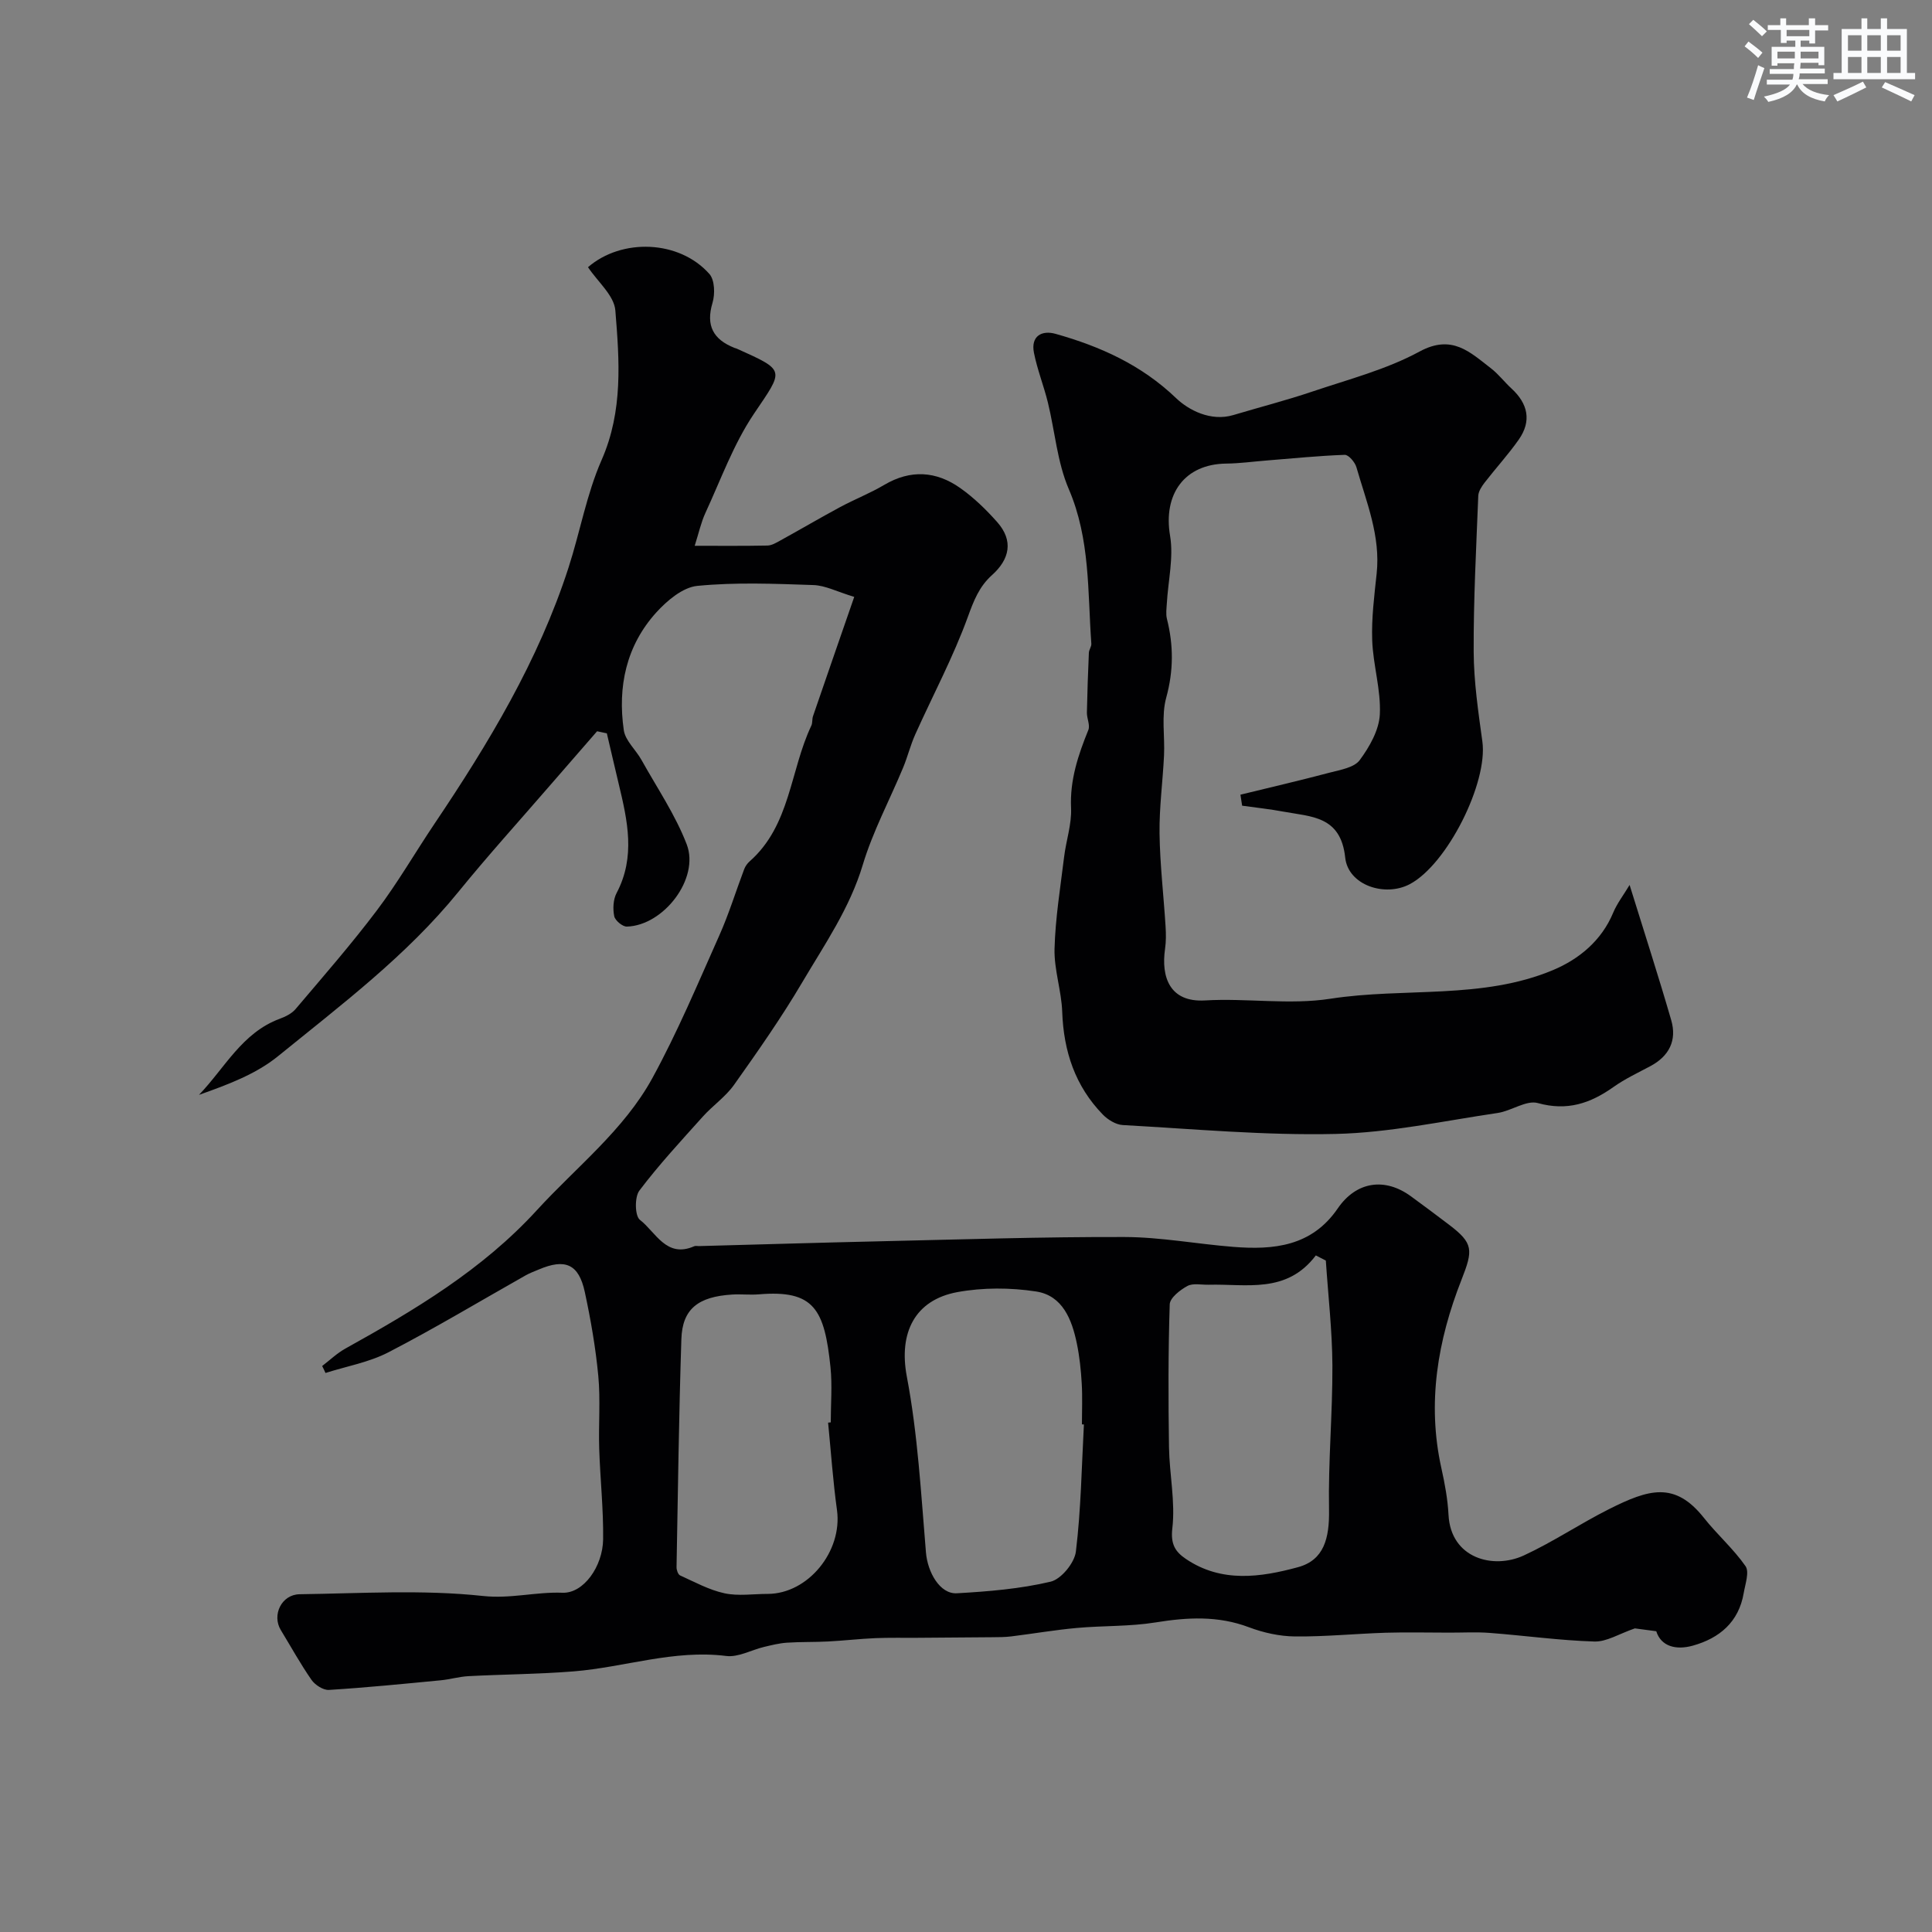
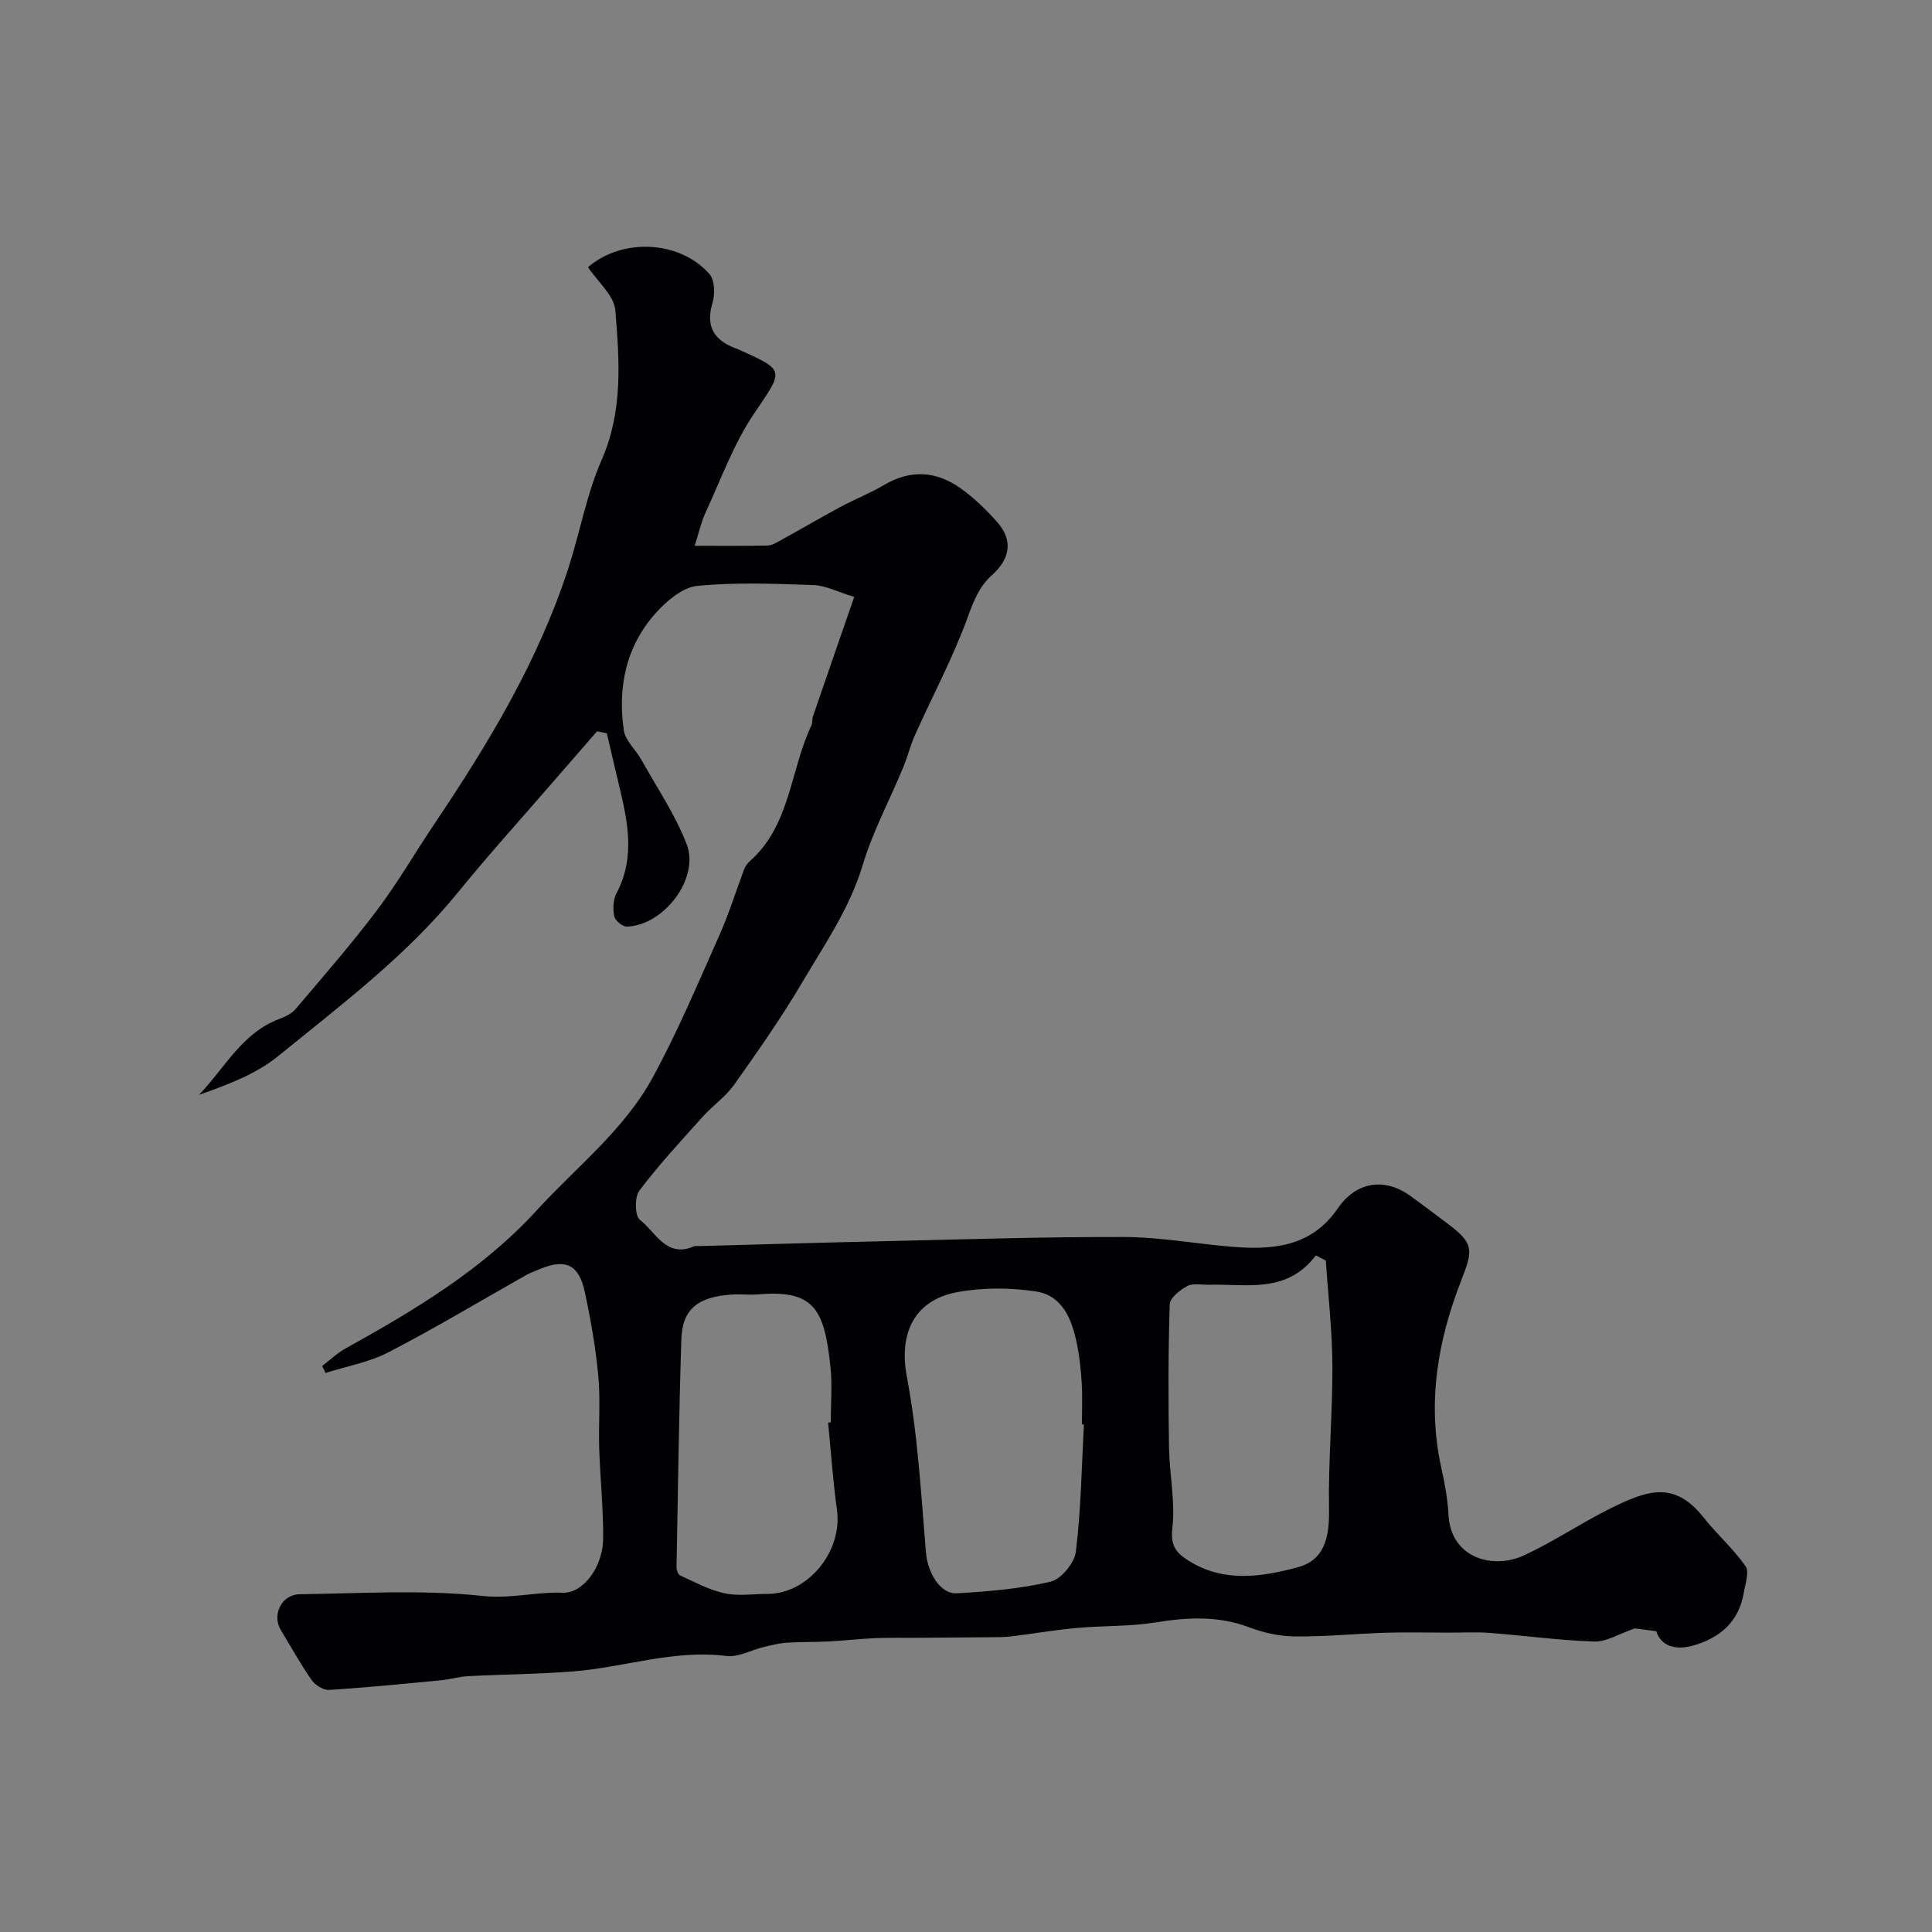
<svg xmlns="http://www.w3.org/2000/svg" enable-background="new 0 0 400 400" viewBox="0 0 400 400">
  <rect x="0" y="0" width="400" height="400" fill="#808080" stroke="none" />
  <path d="m66.7 282.82c1.58-1.21 3.05-2.63 4.77-3.59 14.37-7.99 28.38-16.31 39.7-28.69 8.18-8.94 17.99-16.55 23.89-27.32 5.22-9.54 9.44-19.63 13.88-29.58 1.98-4.44 3.41-9.13 5.14-13.69.22-.59.64-1.18 1.11-1.6 8.48-7.46 8.37-18.82 12.79-28.12.27-.57.13-1.32.34-1.94 2.77-8.07 5.57-16.14 8.54-24.71-3.57-1.08-5.99-2.37-8.45-2.45-8.01-.27-16.08-.61-24.03.17-3.02.29-6.28 3.05-8.52 5.52-6.22 6.88-8.01 15.37-6.71 24.36.32 2.18 2.5 4.06 3.67 6.17 3.22 5.78 7.01 11.35 9.36 17.47 2.7 7.06-4.77 16.8-12.39 17.02-.9.03-2.44-1.26-2.62-2.15-.31-1.52-.22-3.45.49-4.8 3.96-7.49 2.26-14.99.45-22.54-.84-3.5-1.64-7.01-2.47-10.52-.67-.14-1.34-.29-2.02-.43-3.24 3.73-6.49 7.45-9.72 11.18-6.35 7.34-12.88 14.55-19 22.08-10.74 13.22-24.26 23.38-37.32 34-4.61 3.75-10.49 5.93-16.38 8.02 5.36-5.59 8.93-12.87 16.71-15.75 1.19-.44 2.5-1.08 3.29-2.02 5.71-6.74 11.53-13.4 16.84-20.44 4.31-5.71 7.91-11.96 11.91-17.91 11.2-16.65 21.53-33.77 27.75-53.02 2.4-7.41 3.75-15.24 6.86-22.31 4.47-10.17 3.68-20.59 2.84-30.96-.25-3.1-3.66-5.94-5.66-8.95 6.93-6.02 18.87-5.68 25.14 1.41 1.1 1.25 1.18 4.15.64 5.96-1.43 4.75.18 7.59 4.52 9.33.15.06.32.09.47.15 10.29 4.63 9.79 4.29 3.56 13.54-4.2 6.24-6.82 13.56-10.01 20.46-.93 2.01-1.4 4.24-2.23 6.83 4.93 0 9.99.05 15.06-.05.89-.02 1.81-.57 2.64-1.03 4.16-2.29 8.26-4.7 12.44-6.95 3-1.61 6.2-2.86 9.12-4.59 5.45-3.21 10.74-2.85 15.71.66 2.81 1.98 5.35 4.45 7.64 7.03 3.45 3.88 2.6 7.72-1.07 11.01-2.64 2.37-3.76 5.26-4.98 8.62-3.03 8.34-7.25 16.24-10.9 24.36-.99 2.21-1.57 4.6-2.5 6.85-2.79 6.72-6.28 13.22-8.36 20.14-2.7 9-7.93 16.53-12.57 24.39-4.3 7.29-9.18 14.25-14.08 21.16-1.75 2.47-4.41 4.29-6.46 6.57-4.5 5.02-9.1 9.97-13.15 15.34-1.01 1.34-.93 5.25.12 6.05 3.27 2.51 5.45 8.01 11.24 5.46.28-.12.66-.02.99-.03 12.43-.33 24.86-.71 37.3-.99 16.93-.38 33.86-.94 50.79-.89 7.51.02 15.01 1.45 22.52 2.04 8.38.67 16.25-.1 21.63-7.95 3.85-5.62 9.77-6.47 15.17-2.51 2.64 1.93 5.26 3.88 7.86 5.86 5.1 3.87 5.02 5.24 2.59 11.43-4.93 12.55-7.15 25.5-4.16 38.98.71 3.18 1.31 6.43 1.48 9.67.47 9.04 9.27 11.33 15.59 8.41 6.06-2.8 11.65-6.58 17.62-9.58 8.24-4.14 13.63-5.82 19.67 1.8 2.73 3.45 6.11 6.4 8.61 9.99.83 1.2-.05 3.69-.37 5.56-1.02 6.02-5.02 9.37-10.56 10.91-3.47.96-6.55.16-7.55-2.99-2.08-.28-3.82-.51-4.43-.59-3.26 1.12-5.84 2.79-8.36 2.72-7.23-.22-14.42-1.23-21.64-1.78-2.82-.22-5.66-.05-8.49-.06-4.37 0-8.74-.11-13.1.02-6.26.2-12.51.83-18.77.77-3.19-.03-6.53-.77-9.53-1.9-6.43-2.43-12.77-2.07-19.37-1-5.34.86-10.85.65-16.27 1.14-4.54.41-9.05 1.19-13.58 1.75-1.31.16-2.64.16-3.97.17-5.19.05-10.38.09-15.57.12-2.87.02-5.74-.05-8.6.07-3.26.14-6.51.52-9.77.69-2.84.15-5.7.06-8.54.25-1.59.11-3.18.51-4.74.88-2.63.63-5.34 2.19-7.84 1.87-10.82-1.36-21.03 2.34-31.56 3.19-7.24.58-14.53.61-21.79.99-1.93.1-3.84.68-5.77.86-7.7.74-15.4 1.51-23.12 1.99-1.18.07-2.86-1.02-3.6-2.07-2.3-3.31-4.26-6.87-6.36-10.32-1.89-3.1.14-7.37 3.9-7.42 12.66-.17 25.43-.99 37.95.36 5.74.62 10.95-.88 16.46-.67 4.37.17 8.34-5.45 8.42-11.04.08-6.26-.61-12.52-.81-18.78-.16-5.02.28-10.09-.19-15.07-.55-5.83-1.56-11.64-2.79-17.36-1.25-5.81-4.05-7.01-9.54-4.67-.9.38-1.84.72-2.69 1.2-9.46 5.34-18.77 10.94-28.41 15.93-4.01 2.08-8.68 2.9-13.05 4.29-.2-.48-.45-.96-.69-1.44zm157.71 12.1c-.14-.01-.27-.01-.41-.02 0-2.83.13-5.66-.04-8.48-.16-2.77-.45-5.55-1.01-8.26-1.02-4.95-2.94-9.92-8.42-10.77-5.33-.82-11.04-.84-16.33.13-8.79 1.63-12.17 8.41-10.45 17.49 2.27 11.97 2.94 24.26 3.96 36.43.34 4.05 2.87 8.63 6.4 8.43 6.51-.37 13.1-.91 19.41-2.4 2.19-.52 4.95-3.9 5.23-6.23 1.06-8.71 1.19-17.53 1.66-26.32zm50.09-33.93c-.69-.36-1.38-.71-2.07-1.07-6.06 8.01-14.38 5.86-22.17 6.07-1.5.04-3.25-.37-4.42.26-1.52.82-3.62 2.46-3.66 3.81-.32 9.86-.3 19.73-.15 29.59.09 5.6 1.33 11.27.69 16.76-.39 3.34.63 4.88 2.82 6.36 7.37 4.98 15.46 3.8 23.19 1.7 5.37-1.46 6.54-5.94 6.43-11.95-.18-9.93.74-19.87.7-29.8-.04-7.23-.88-14.48-1.36-21.73zm-103.05 33.55c.18-.02.37-.04.55-.05 0-3.82.33-7.68-.06-11.46-1.24-11.89-3.34-16.03-14.84-15.05-1.82.15-3.66-.07-5.48.04-7.1.43-10.35 3-10.55 9.23-.51 15.73-.71 31.47-1 47.21-.01.58.31 1.52.73 1.71 3.01 1.36 6 3.01 9.19 3.7 2.86.62 5.96.13 8.95.13 8.36-.01 15.51-8.81 14.35-17.34-.83-6.01-1.25-12.08-1.84-18.12z" fill="#010103" />
-   <path d="m256.82 164.53c6.18-1.51 12.38-2.95 18.54-4.58 2.17-.57 5.01-1.03 6.15-2.57 2.03-2.74 4.01-6.22 4.17-9.48.25-5.07-1.4-10.21-1.58-15.34-.16-4.58.43-9.21.92-13.79.84-7.79-2.12-14.83-4.19-22.04-.3-1.04-1.62-2.59-2.42-2.56-5.4.19-10.78.74-16.17 1.17-2.78.22-5.56.61-8.34.64-8.66.09-13.11 6.32-11.65 14.94.76 4.5-.4 9.32-.67 14-.06 1.07-.23 2.2.02 3.21 1.38 5.47 1.38 10.76-.15 16.33-1.03 3.74-.26 7.95-.45 11.94-.26 5.39-1 10.78-.93 16.17.09 6.42.85 12.83 1.25 19.24.1 1.55.11 3.13-.11 4.66-.84 5.81.96 11.09 8.27 10.66 8.63-.51 17.49.96 25.95-.35 15.36-2.38 31.43.23 46.14-5.95 5.3-2.23 10-6.04 12.42-11.86.81-1.94 2.15-3.66 3.4-5.75 3.13 10.1 6.02 19.01 8.62 28 1.21 4.17-.42 7.43-4.31 9.51-2.59 1.38-5.28 2.64-7.66 4.33-4.79 3.39-9.57 5.01-15.64 3.32-2.39-.67-5.48 1.63-8.33 2.05-11.16 1.64-22.33 4.08-33.53 4.34-14.67.34-29.39-1.03-44.09-1.84-1.42-.08-3.08-1.1-4.12-2.17-5.73-5.89-8.12-13.1-8.41-21.26-.15-4.37-1.7-8.73-1.59-13.07.17-6.35 1.21-12.67 1.98-19 .41-3.4 1.6-6.8 1.44-10.15-.26-5.8 1.47-10.95 3.58-16.15.4-.99-.32-2.39-.3-3.6.08-4.13.23-8.26.41-12.39.03-.63.55-1.26.51-1.87-.78-10.77-.21-21.63-4.67-32.01-2.39-5.57-2.87-11.95-4.33-17.94-.85-3.45-2.19-6.79-2.88-10.27-.69-3.46 1.6-4.74 4.48-3.93 9.26 2.61 17.75 6.41 24.97 13.33 2.53 2.42 7.13 4.89 11.84 3.48 5.44-1.63 10.96-3.04 16.34-4.86 7.5-2.53 15.33-4.56 22.21-8.29 6.72-3.64 10.43.13 14.77 3.47 1.57 1.21 2.8 2.85 4.27 4.2 3.39 3.12 4.19 6.7 1.51 10.54-2.17 3.1-4.75 5.91-7.07 8.91-.62.8-1.29 1.82-1.33 2.76-.42 10.76-1 21.53-.95 32.29.03 6.2.95 12.41 1.8 18.58 1.17 8.52-7.26 25.4-15.02 29.52-5.14 2.73-12.77.24-13.38-5.5-.92-8.65-7.04-8.44-12.79-9.51-2.83-.53-5.7-.83-8.55-1.23-.12-.77-.23-1.53-.35-2.28z" fill="#010103" />
  <g fill="#fafbfc">
-     <path d="m361.2 9.6.8-1c.9.7 1.9 1.4 2.9 2.3l-.9 1.1c-1-1-2-1.8-2.8-2.4zm.5 10.6c.9-2.1 1.6-4.3 2.3-6.7.4.2.8.4 1.3.6-.7 2.1-1.5 4.3-2.2 6.6zm.4-15.2.9-.9c1 .8 2 1.6 2.8 2.4l-1 1c-.9-.9-1.8-1.7-2.7-2.5zm12.5-1.2h1.2v1.4h2.7v1.1h-2.7v2.7h-1.2v-.6h-1.8v1.3h4.9v3.8h-1.2v-.5h-3.7c0 .4-.1.9-.1 1.2h5.1v1h-5.2c0 .5-.1.9-.2 1.2h6v1h-5.2c1.1 1.3 2.9 2 5.5 2.3-.4.4-.7.8-.9 1.3-2.9-.5-4.8-1.6-5.7-3.5h-.1c-.8 1.7-2.7 2.9-5.9 3.6-.2-.4-.6-.8-.9-1.1 2.8-.6 4.6-1.4 5.4-2.5h-4.8v-1h5.3c.1-.3.2-.7.2-1.2h-4.9v-1h5c0-.4 0-.8.1-1.2h-3.5v.5h-1.2v-3.9h4.9v-1.3h-1.8v.5h-1.2v-2.7h-2.7v-1h2.6v-1.4h1.2v1.4h4.7v-1.4zm-6.6 8.3h3.6c0-.4 0-.9 0-1.4h-3.6zm1.9-4.6h4.7v-1.3h-4.7zm6.6 3.2h-3.7v1.4h3.7z" />
-     <path d="m385.3 3.8h1.3v2.2h2.8v-2.2h1.3v2.2h4.1v9.1h1.7v1.3h-16.9v-1.3h1.7v-9.1h4.1v-2.2zm.4 13.1.7 1.2c-1.8.9-3.8 1.9-6 2.9-.2-.4-.5-.8-.8-1.3 2.3-1 4.3-1.9 6.1-2.8zm-3.1-6.4h2.8v-3.2h-2.8zm0 4.6h2.8v-3.3h-2.8zm4-4.6h2.8v-3.2h-2.8zm0 4.6h2.8v-3.3h-2.8zm3.7 1.9c2.1.9 4.1 1.8 6.1 2.7l-.7 1.3c-2.2-1.1-4.2-2-6.1-2.9zm3.2-9.7h-2.8v3.2h2.8zm-2.8 7.8h2.8v-3.3h-2.8z" />
-   </g>
+     </g>
</svg>